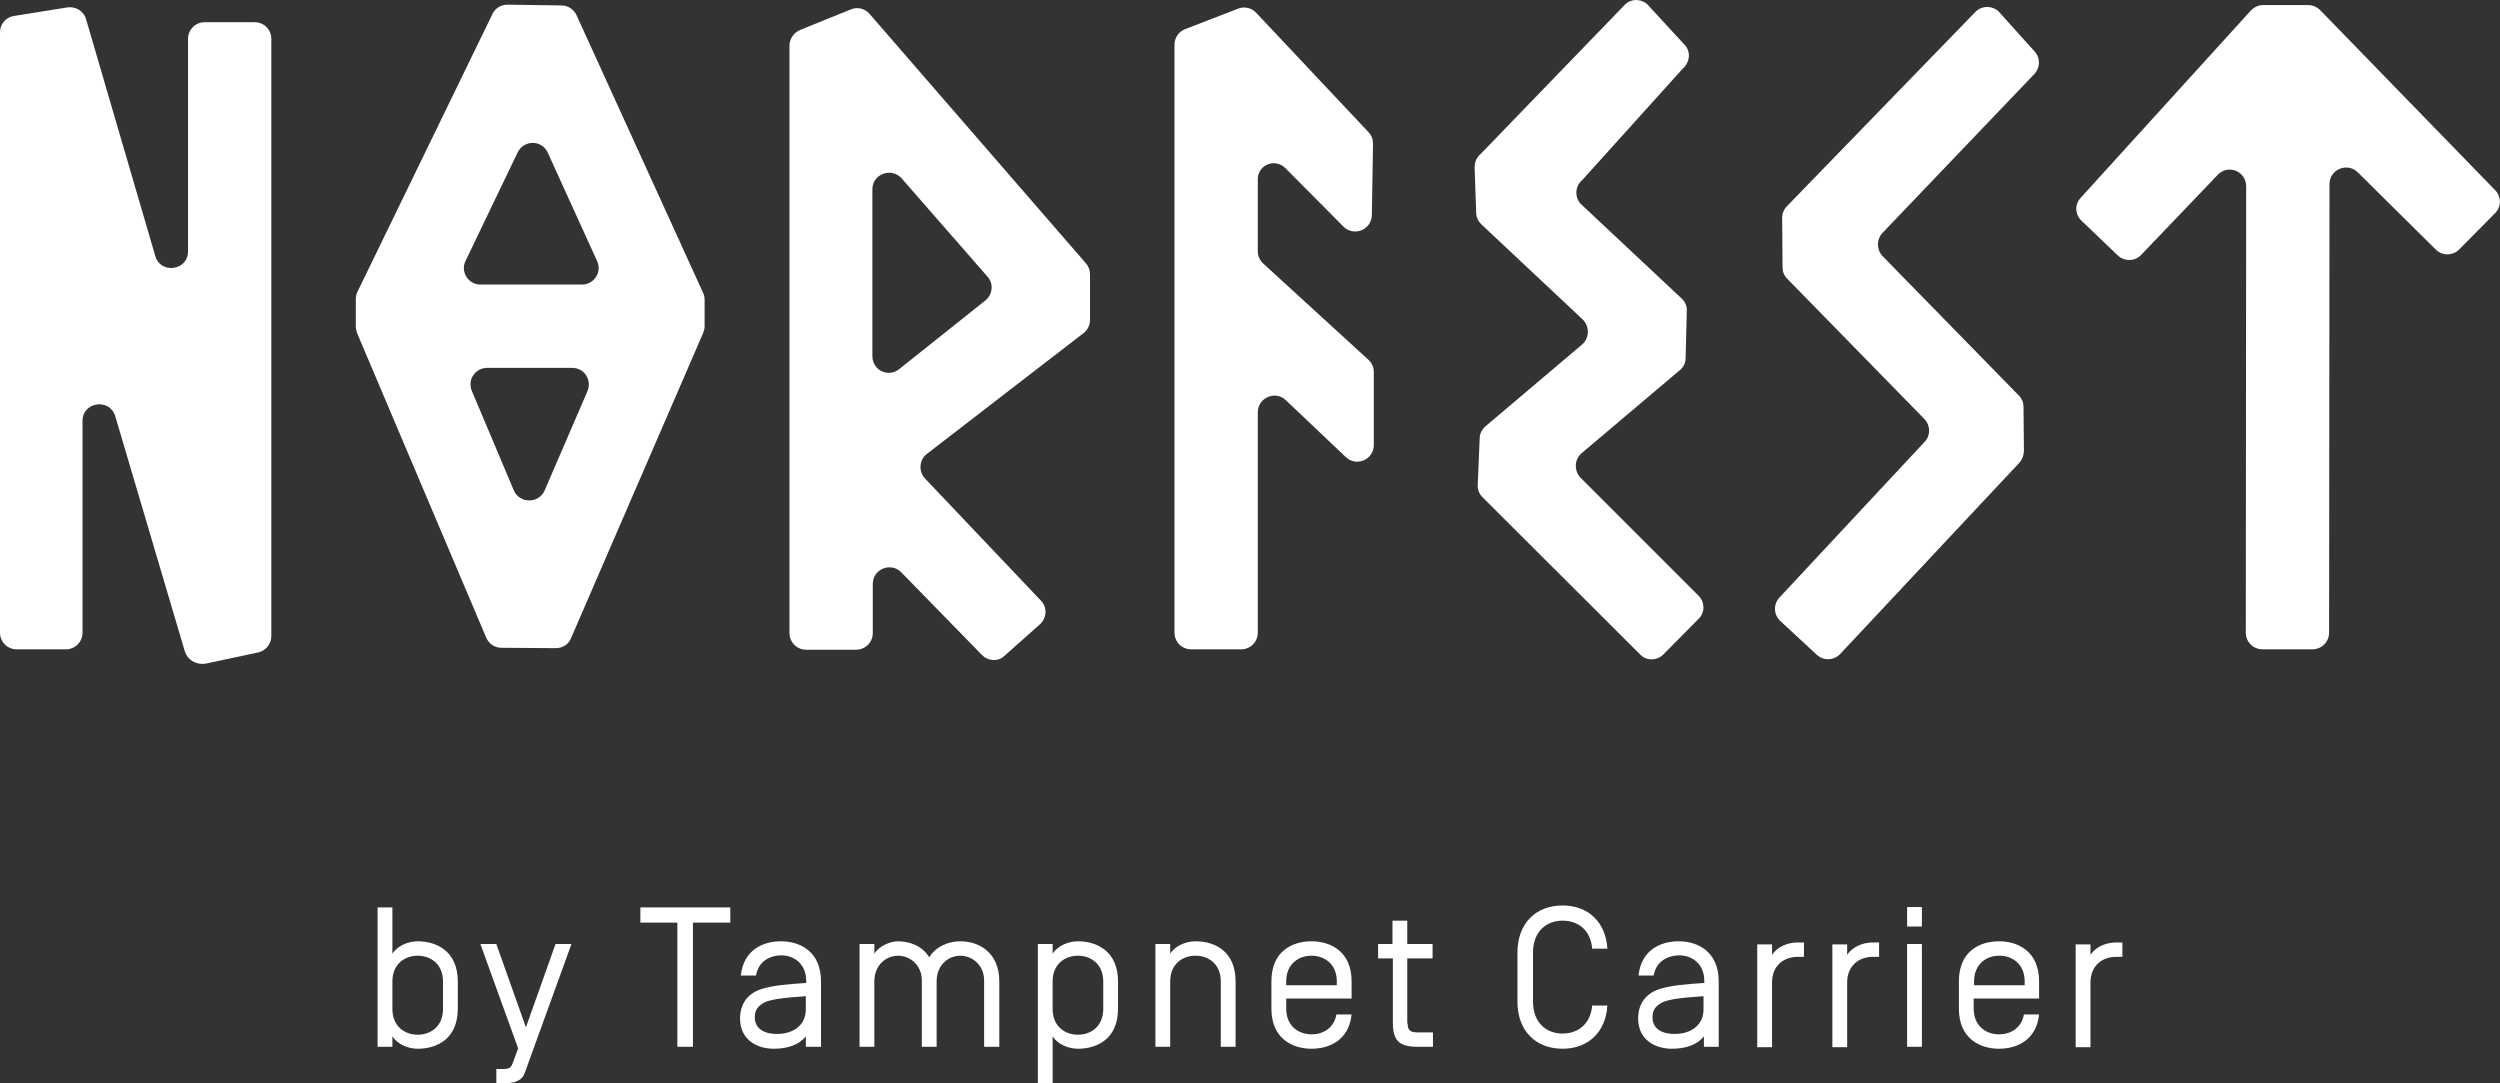
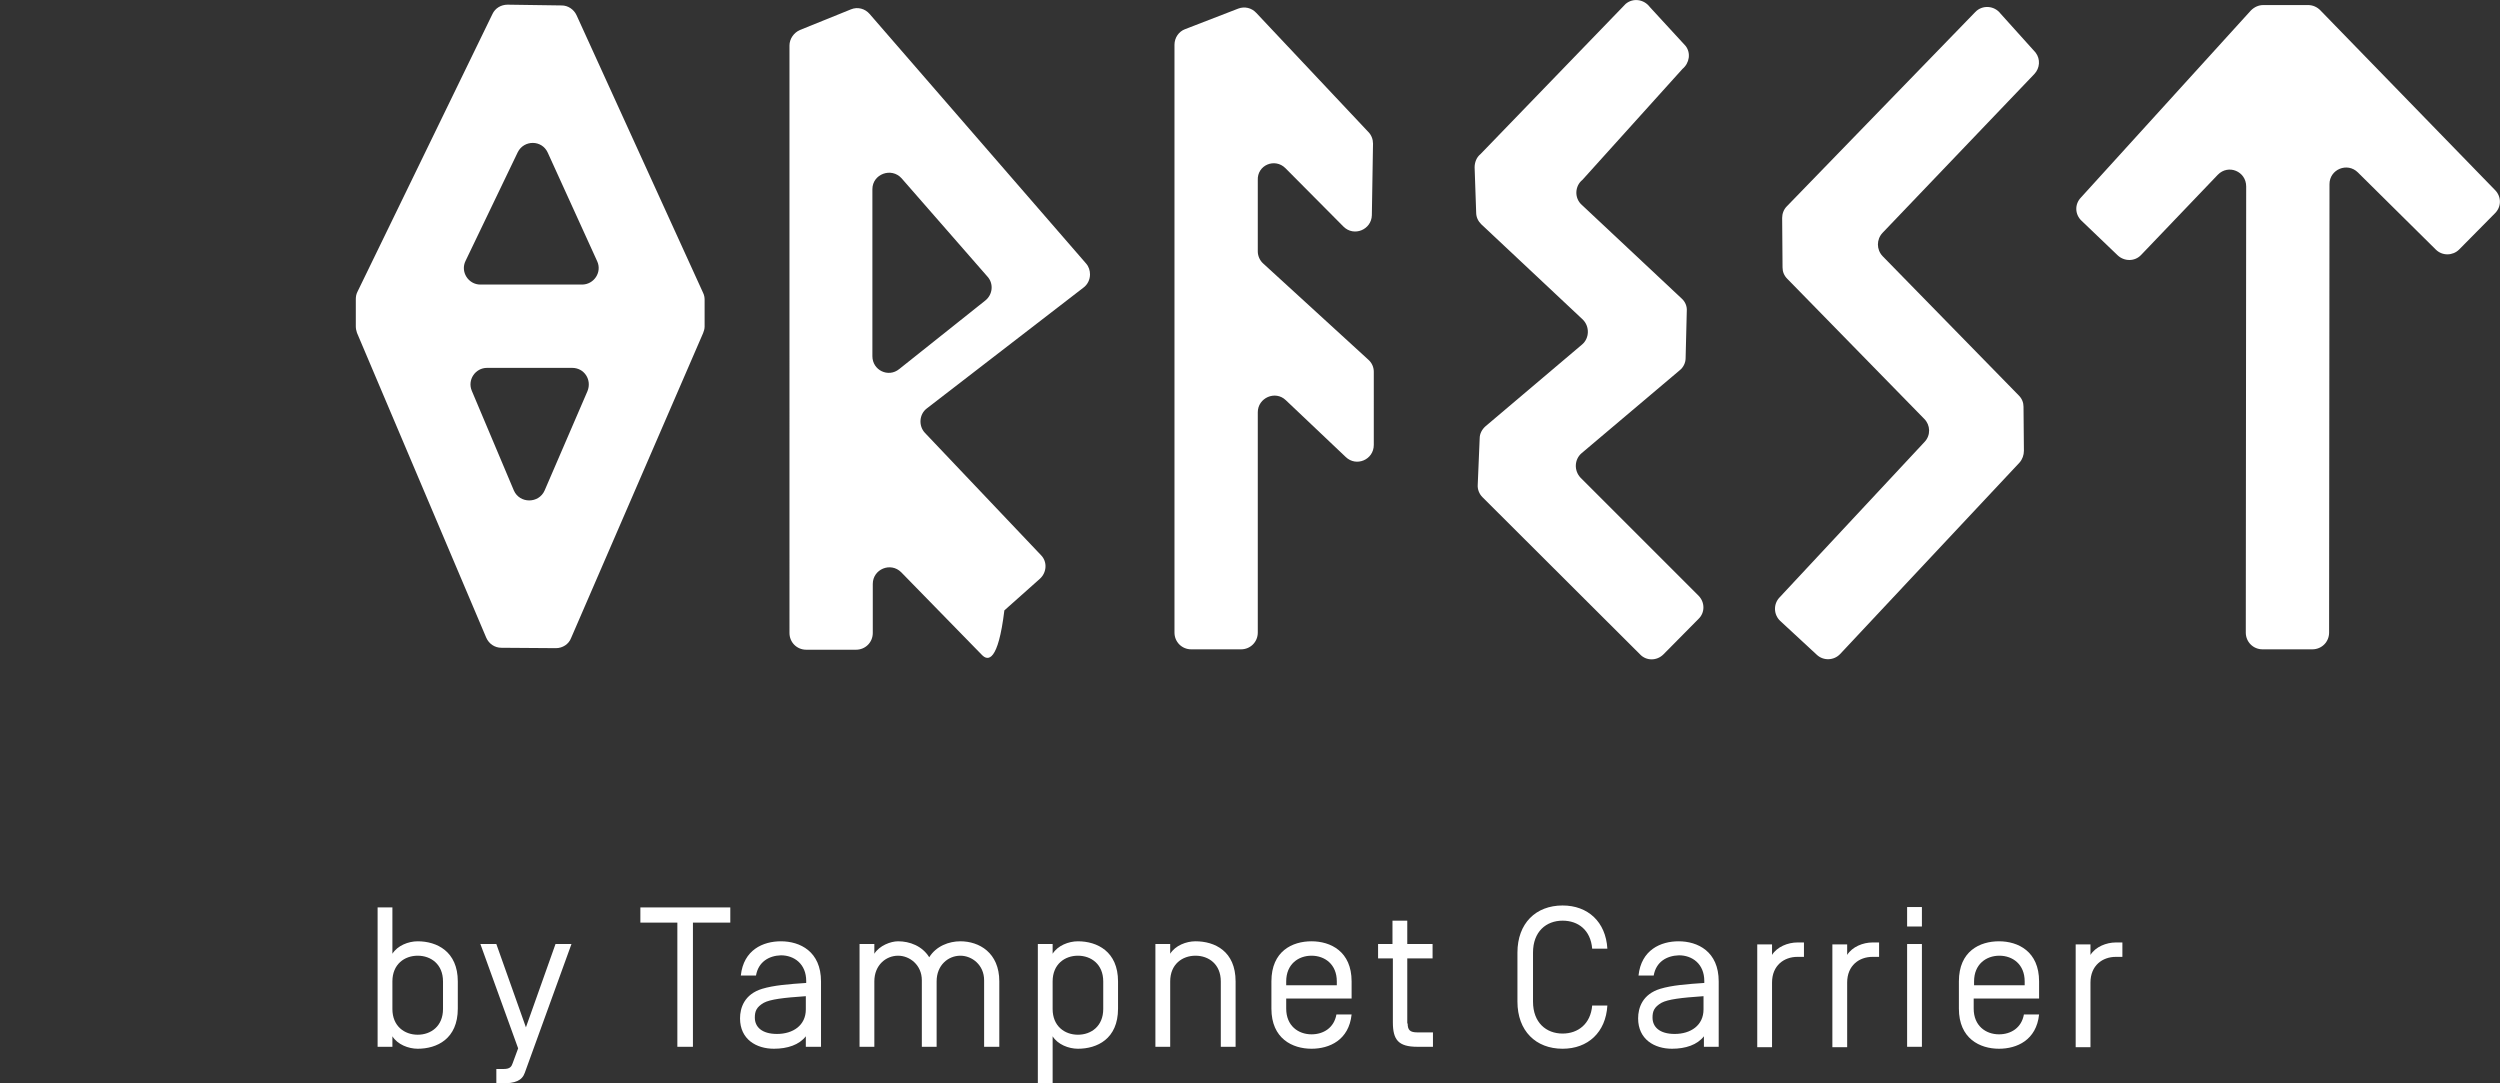
<svg xmlns="http://www.w3.org/2000/svg" version="1.1" id="Layer_1" x="0px" y="0px" viewBox="0 0 642.2 278.3" style="enable-background:new 0 0 642.2 278.3;" xml:space="preserve">
  <rect x="0" y="0" width="642.2" height="278.3" fill="#333333" stroke="none" />
  <style type="text/css">
	.st0{fill:#FFFFFF;}
</style>
  <g>
    <g>
      <g>
-         <path class="st0" d="M47.5,167.4l-17.9-60.5c-1.4-4.7-8.4-3.7-8.4,1.2v54.4c0,2.4-1.9,4.3-4.3,4.3H4.3c-2.4,0-4.3-1.9-4.3-4.3     V8.3c0-2.1,1.5-3.9,3.6-4.2l13.7-2.2c2.1-0.3,4.2,0.9,4.8,3l17.8,60.9c1.4,4.7,8.4,3.7,8.4-1.2V10c0-2.4,1.9-4.3,4.3-4.3h12.8     c2.4,0,4.3,1.9,4.3,4.3v153.4c0,2-1.4,3.8-3.4,4.2l-13.6,2.9C50.3,170.8,48.2,169.5,47.5,167.4z" />
-       </g>
+         </g>
      <g>
-         <path class="st0" d="M252.2,168.2L231.5,147c-2.7-2.7-7.3-0.8-7.3,3v12.6c0,2.4-1.9,4.3-4.3,4.3h-12.8c-2.4,0-4.3-1.9-4.3-4.3     V11.7c0-1.7,1.1-3.3,2.7-4l13.1-5.3c1.7-0.7,3.6-0.2,4.8,1.2L279,67.7c0.7,0.8,1,1.8,1,2.8v11.7c0,1.3-0.6,2.6-1.7,3.4l-40.2,31     c-2,1.5-2.2,4.5-0.5,6.3l29.8,31.4c1.7,1.7,1.5,4.5-0.3,6.1l-9.1,8.1C256.4,170,253.8,169.9,252.2,168.2z M224.1,48.6v42.9     c0,3.6,4.1,5.6,6.9,3.3l22.1-17.6c1.9-1.5,2.2-4.3,0.6-6.1l-22.1-25.3C229,42.9,224.1,44.7,224.1,48.6z" />
+         <path class="st0" d="M252.2,168.2L231.5,147c-2.7-2.7-7.3-0.8-7.3,3v12.6c0,2.4-1.9,4.3-4.3,4.3h-12.8c-2.4,0-4.3-1.9-4.3-4.3     V11.7c0-1.7,1.1-3.3,2.7-4l13.1-5.3c1.7-0.7,3.6-0.2,4.8,1.2L279,67.7c0.7,0.8,1,1.8,1,2.8c0,1.3-0.6,2.6-1.7,3.4l-40.2,31     c-2,1.5-2.2,4.5-0.5,6.3l29.8,31.4c1.7,1.7,1.5,4.5-0.3,6.1l-9.1,8.1C256.4,170,253.8,169.9,252.2,168.2z M224.1,48.6v42.9     c0,3.6,4.1,5.6,6.9,3.3l22.1-17.6c1.9-1.5,2.2-4.3,0.6-6.1l-22.1-25.3C229,42.9,224.1,44.7,224.1,48.6z" />
      </g>
      <path class="st0" d="M330.2,43.2l14.9,15c2.7,2.7,7.2,0.8,7.3-2.9l0.3-18.4c0-1.1-0.4-2.2-1.2-3L322.7,3.3c-1.2-1.3-3-1.7-4.6-1.1    l-13.7,5.3c-1.6,0.6-2.7,2.2-2.7,4l0,151c0,2.4,1.9,4.3,4.3,4.3h12.8c2.4,0,4.3-1.9,4.3-4.3l0-56.6c0-3.7,4.5-5.7,7.2-3.1    l15.4,14.6c2.7,2.6,7.2,0.7,7.2-3.1V95.5c0-1.2-0.5-2.3-1.4-3.1l-27-24.7c-0.9-0.8-1.4-2-1.4-3.1l0-18.3    C322.9,42.4,327.5,40.5,330.2,43.2z" />
      <g>
        <path class="st0" d="M421.3,168.1l-40.5-40.4c-0.8-0.8-1.3-2-1.2-3.2l0.5-11.9c0-1.2,0.6-2.3,1.5-3.1l24.8-21     c1.9-1.6,2-4.6,0.2-6.4l-26.1-24.5c-0.8-0.8-1.3-1.8-1.3-3l-0.4-11.6c0-1.3,0.5-2.6,1.5-3.4L417.6,1c1.9-1.6,4.7-1.2,6.2,0.8     l9.2,10c1.4,1.8,1,4.4-0.8,5.9l-25.7,28.5c-2,1.6-2.1,4.7-0.2,6.4l25.7,24.1c0.9,0.8,1.4,2,1.3,3.2L433,92c0,1.2-0.6,2.4-1.5,3.1     l-25.2,21.3c-1.9,1.6-2,4.5-0.3,6.3l30.3,30.3c1.7,1.7,1.7,4.4,0,6l-9,9.1C425.6,169.8,422.9,169.8,421.3,168.1z" />
      </g>
      <g>
        <path class="st0" d="M466.7,168.2l-9.4-8.7c-1.7-1.6-1.8-4.3-0.2-6l37.3-40c1.6-1.7,1.5-4.3-0.1-5.9l-35.2-36     c-0.8-0.8-1.2-1.8-1.2-2.9L457.8,56c0-1.1,0.4-2.2,1.2-3l48.4-49.9c1.8-1.9,4.9-1.7,6.5,0.4l9,10c1.3,1.7,1.1,4-0.3,5.5l-39,40.8     c-1.6,1.7-1.6,4.3,0,6l35,35.8c0.8,0.8,1.2,1.8,1.2,2.9l0.1,11.3c0,1.1-0.4,2.2-1.1,3L472.7,168     C471.1,169.7,468.4,169.8,466.7,168.2z" />
      </g>
      <path class="st0" d="M641,48.9L596,2.6c-0.8-0.8-1.9-1.3-3.1-1.3h-11.5c-1.2,0-2.3,0.5-3.2,1.4l-43.7,48.1    c-1.6,1.7-1.5,4.3,0.2,5.9l9.3,8.9c1.7,1.6,4.4,1.6,6-0.1l19.7-20.6c2.7-2.8,7.3-0.9,7.3,3l-0.1,114.6c0,2.4,1.9,4.3,4.3,4.3h12.8    c2.4,0,4.3-1.9,4.3-4.3l0.1-115.2c0-3.8,4.6-5.7,7.3-3l20,19.8c1.7,1.7,4.4,1.6,6,0l9.1-9.2C642.6,53.2,642.6,50.6,641,48.9z" />
      <path class="st0" d="M144.3,1.4l-13.9-0.2c-1.7,0-3.2,0.9-3.9,2.4L91.8,75c-0.3,0.6-0.4,1.2-0.4,1.9v6.9c0,0.6,0.1,1.1,0.3,1.7    l33.2,78.3c0.7,1.6,2.2,2.6,3.9,2.6l14,0.1c1.7,0,3.3-1,3.9-2.6l33.9-78.3c0.2-0.5,0.4-1.1,0.4-1.7V77c0-0.6-0.1-1.2-0.4-1.8    L148.1,3.9C147.4,2.4,145.9,1.4,144.3,1.4z M140.7,39.2l12.7,27.9c1.3,2.8-0.8,6-3.9,6h-26.1c-3.1,0-5.2-3.3-3.8-6.1L133,39.1    C134.6,35.9,139.2,35.9,140.7,39.2z M132,126l-10.8-25.6c-1.2-2.8,0.9-5.9,3.9-5.9H147c3.1,0,5.1,3.1,3.9,6L139.9,126    C138.4,129.4,133.5,129.4,132,126z" />
    </g>
    <g>
      <g>
        <path class="st0" d="M100.8,266.2v2.7h-3.8v-35.8h3.8V245c1.3-2.1,4.1-3.2,6.5-3.2c4.9,0,10.3,2.6,10.3,10.3v7     c0,7.8-5.4,10.3-10.3,10.3C104.9,269.4,102.1,268.3,100.8,266.2z M113.8,252.1c0-4.4-3.1-6.6-6.5-6.6s-6.5,2.2-6.5,6.6v7.1     c0,4.4,3.1,6.6,6.5,6.6s6.5-2.2,6.5-6.6V252.1z" />
        <path class="st0" d="M134.8,275.6c-0.7,2-2.5,2.7-5.8,2.7h-1.5v-3.7h1.9c1.6,0,2-0.6,2.3-1.5l1.4-3.8l-9.7-26.8h4.1l7.6,21.4     l7.6-21.4h4.1L134.8,275.6z" />
        <path class="st0" d="M164.5,237v-3.9h23.1v3.9H178v31.9H174V237H164.5z" />
        <path class="st0" d="M194.2,250.6h-3.9c0.7-6.6,5.7-8.8,10.3-8.8c4.9,0,10.3,2.6,10.3,10.3v16.8H207v-2.7     c-1.7,2.2-4.7,3.2-8.2,3.2c-4.5,0-8.7-2.4-8.7-7.8c0-2.7,1.1-6.2,5.7-7.6c3-0.9,6.8-1.2,11.3-1.5v-0.5c0-4.4-3.1-6.6-6.5-6.6     C197.5,245.5,194.8,247.1,194.2,250.6z M207,255.9c-5.8,0.4-9.1,0.8-10.8,1.7c-1.9,1.1-2.3,2.2-2.3,3.8c0,2.4,1.8,4.2,5.7,4.2     c4.1,0,7.4-2.2,7.4-6.3V255.9z" />
        <path class="st0" d="M252.8,268.9v-17.1c0-3.9-3.1-6.3-6.1-6.3c-3.1,0-6.1,2.4-6.1,6.6v16.8h-3.8v-17.1c0-3.9-3.1-6.3-6.1-6.3     c-3.1,0-6.1,2.4-6.1,6.6v16.8h-3.8v-26.4h3.8v2.5c1.3-2.1,4.2-3.2,6.1-3.2c3,0,6.2,1.2,8,4.1c1.8-2.9,5.1-4.1,8-4.1     c4.8,0,10,2.9,10,10.3v16.8H252.8z" />
        <path class="st0" d="M270.4,266.2v12.1h-3.8v-35.8h3.8v2.5c1.3-2.1,4.1-3.2,6.5-3.2c4.9,0,10.3,2.6,10.3,10.3v7     c0,7.8-5.4,10.3-10.3,10.3C274.5,269.4,271.7,268.3,270.4,266.2z M283.4,252.1c0-4.4-3.1-6.6-6.5-6.6s-6.5,2.2-6.5,6.6v7.1     c0,4.4,3.1,6.6,6.5,6.6s6.5-2.2,6.5-6.6V252.1z" />
        <path class="st0" d="M317.4,252.1v16.8h-3.8v-16.8c0-4.4-3.1-6.6-6.5-6.6s-6.5,2.2-6.5,6.6v16.8h-3.8v-26.4h3.8v2.5     c1.3-2.1,4.1-3.2,6.5-3.2C312,241.8,317.4,244.3,317.4,252.1z" />
        <path class="st0" d="M343.3,260.6h3.9c-0.7,6.6-5.7,8.8-10.3,8.8c-4.9,0-10.3-2.6-10.3-10.3v-7c0-7.8,5.4-10.3,10.3-10.3     s10.3,2.6,10.3,10.3v4.4h-16.8v2.6c0,4.4,3.1,6.6,6.5,6.6C340,265.7,342.7,264,343.3,260.6z M343.4,252.1c0-4.4-3.1-6.6-6.5-6.6     s-6.5,2.2-6.5,6.6v1h13V252.1z" />
        <path class="st0" d="M361.6,262.9c0,1.7,0.6,2.3,2.5,2.3h4v3.7h-4c-4.9,0-6.3-1.8-6.3-6.3v-16.4H354v-3.7h3.7v-6h3.8v6h6.5v3.7     h-6.5V262.9z" />
        <path class="st0" d="M412.9,243.7h-3.9c-0.4-4.8-3.6-7.2-7.6-7.2c-4.2,0-7.6,2.8-7.6,8.2v12.6c0,5.4,3.4,8.2,7.6,8.2     c4,0,7.2-2.5,7.6-7.2h3.9c-0.4,6.9-5,11.1-11.5,11.1c-6.9,0-11.6-4.6-11.6-12.1v-12.6c0-7.5,4.7-12.1,11.6-12.1     C407.9,232.6,412.5,236.8,412.9,243.7z" />
        <path class="st0" d="M424.8,250.6h-3.9c0.7-6.6,5.7-8.8,10.3-8.8c4.9,0,10.3,2.6,10.3,10.3v16.8h-3.8v-2.7     c-1.7,2.2-4.7,3.2-8.2,3.2c-4.5,0-8.7-2.4-8.7-7.8c0-2.7,1.1-6.2,5.7-7.6c3-0.9,6.8-1.2,11.3-1.5v-0.5c0-4.4-3.1-6.6-6.5-6.6     C428.1,245.5,425.4,247.1,424.8,250.6z M437.6,255.9c-5.8,0.4-9.1,0.8-10.8,1.7c-1.9,1.1-2.3,2.2-2.3,3.8c0,2.4,1.8,4.2,5.7,4.2     c4.1,0,7.4-2.2,7.4-6.3V255.9z" />
        <path class="st0" d="M455.2,245.3c1.3-2.1,4.1-3.2,6.5-3.2h1.7v3.7h-1.7c-3.4,0-6.5,2.2-6.5,6.6v16.6h-3.8v-26.4h3.8V245.3z" />
        <path class="st0" d="M474.5,245.3c1.3-2.1,4.1-3.2,6.5-3.2h1.7v3.7H481c-3.4,0-6.5,2.2-6.5,6.6v16.6h-3.8v-26.4h3.8V245.3z" />
        <path class="st0" d="M493.7,238h-3.8v-5h3.8V238z M493.7,268.9h-3.8v-26.4h3.8V268.9z" />
        <path class="st0" d="M519.9,260.6h3.9c-0.7,6.6-5.7,8.8-10.3,8.8c-4.9,0-10.3-2.6-10.3-10.3v-7c0-7.8,5.4-10.3,10.3-10.3     s10.3,2.6,10.3,10.3v4.4h-16.8v2.6c0,4.4,3.1,6.6,6.5,6.6C516.6,265.7,519.3,264,519.9,260.6z M520.1,252.1     c0-4.4-3.1-6.6-6.5-6.6c-3.4,0-6.5,2.2-6.5,6.6v1h13V252.1z" />
        <path class="st0" d="M537,245.3c1.3-2.1,4.1-3.2,6.5-3.2h1.7v3.7h-1.7c-3.4,0-6.5,2.2-6.5,6.6v16.6h-3.8v-26.4h3.8V245.3z" />
      </g>
    </g>
  </g>
</svg>